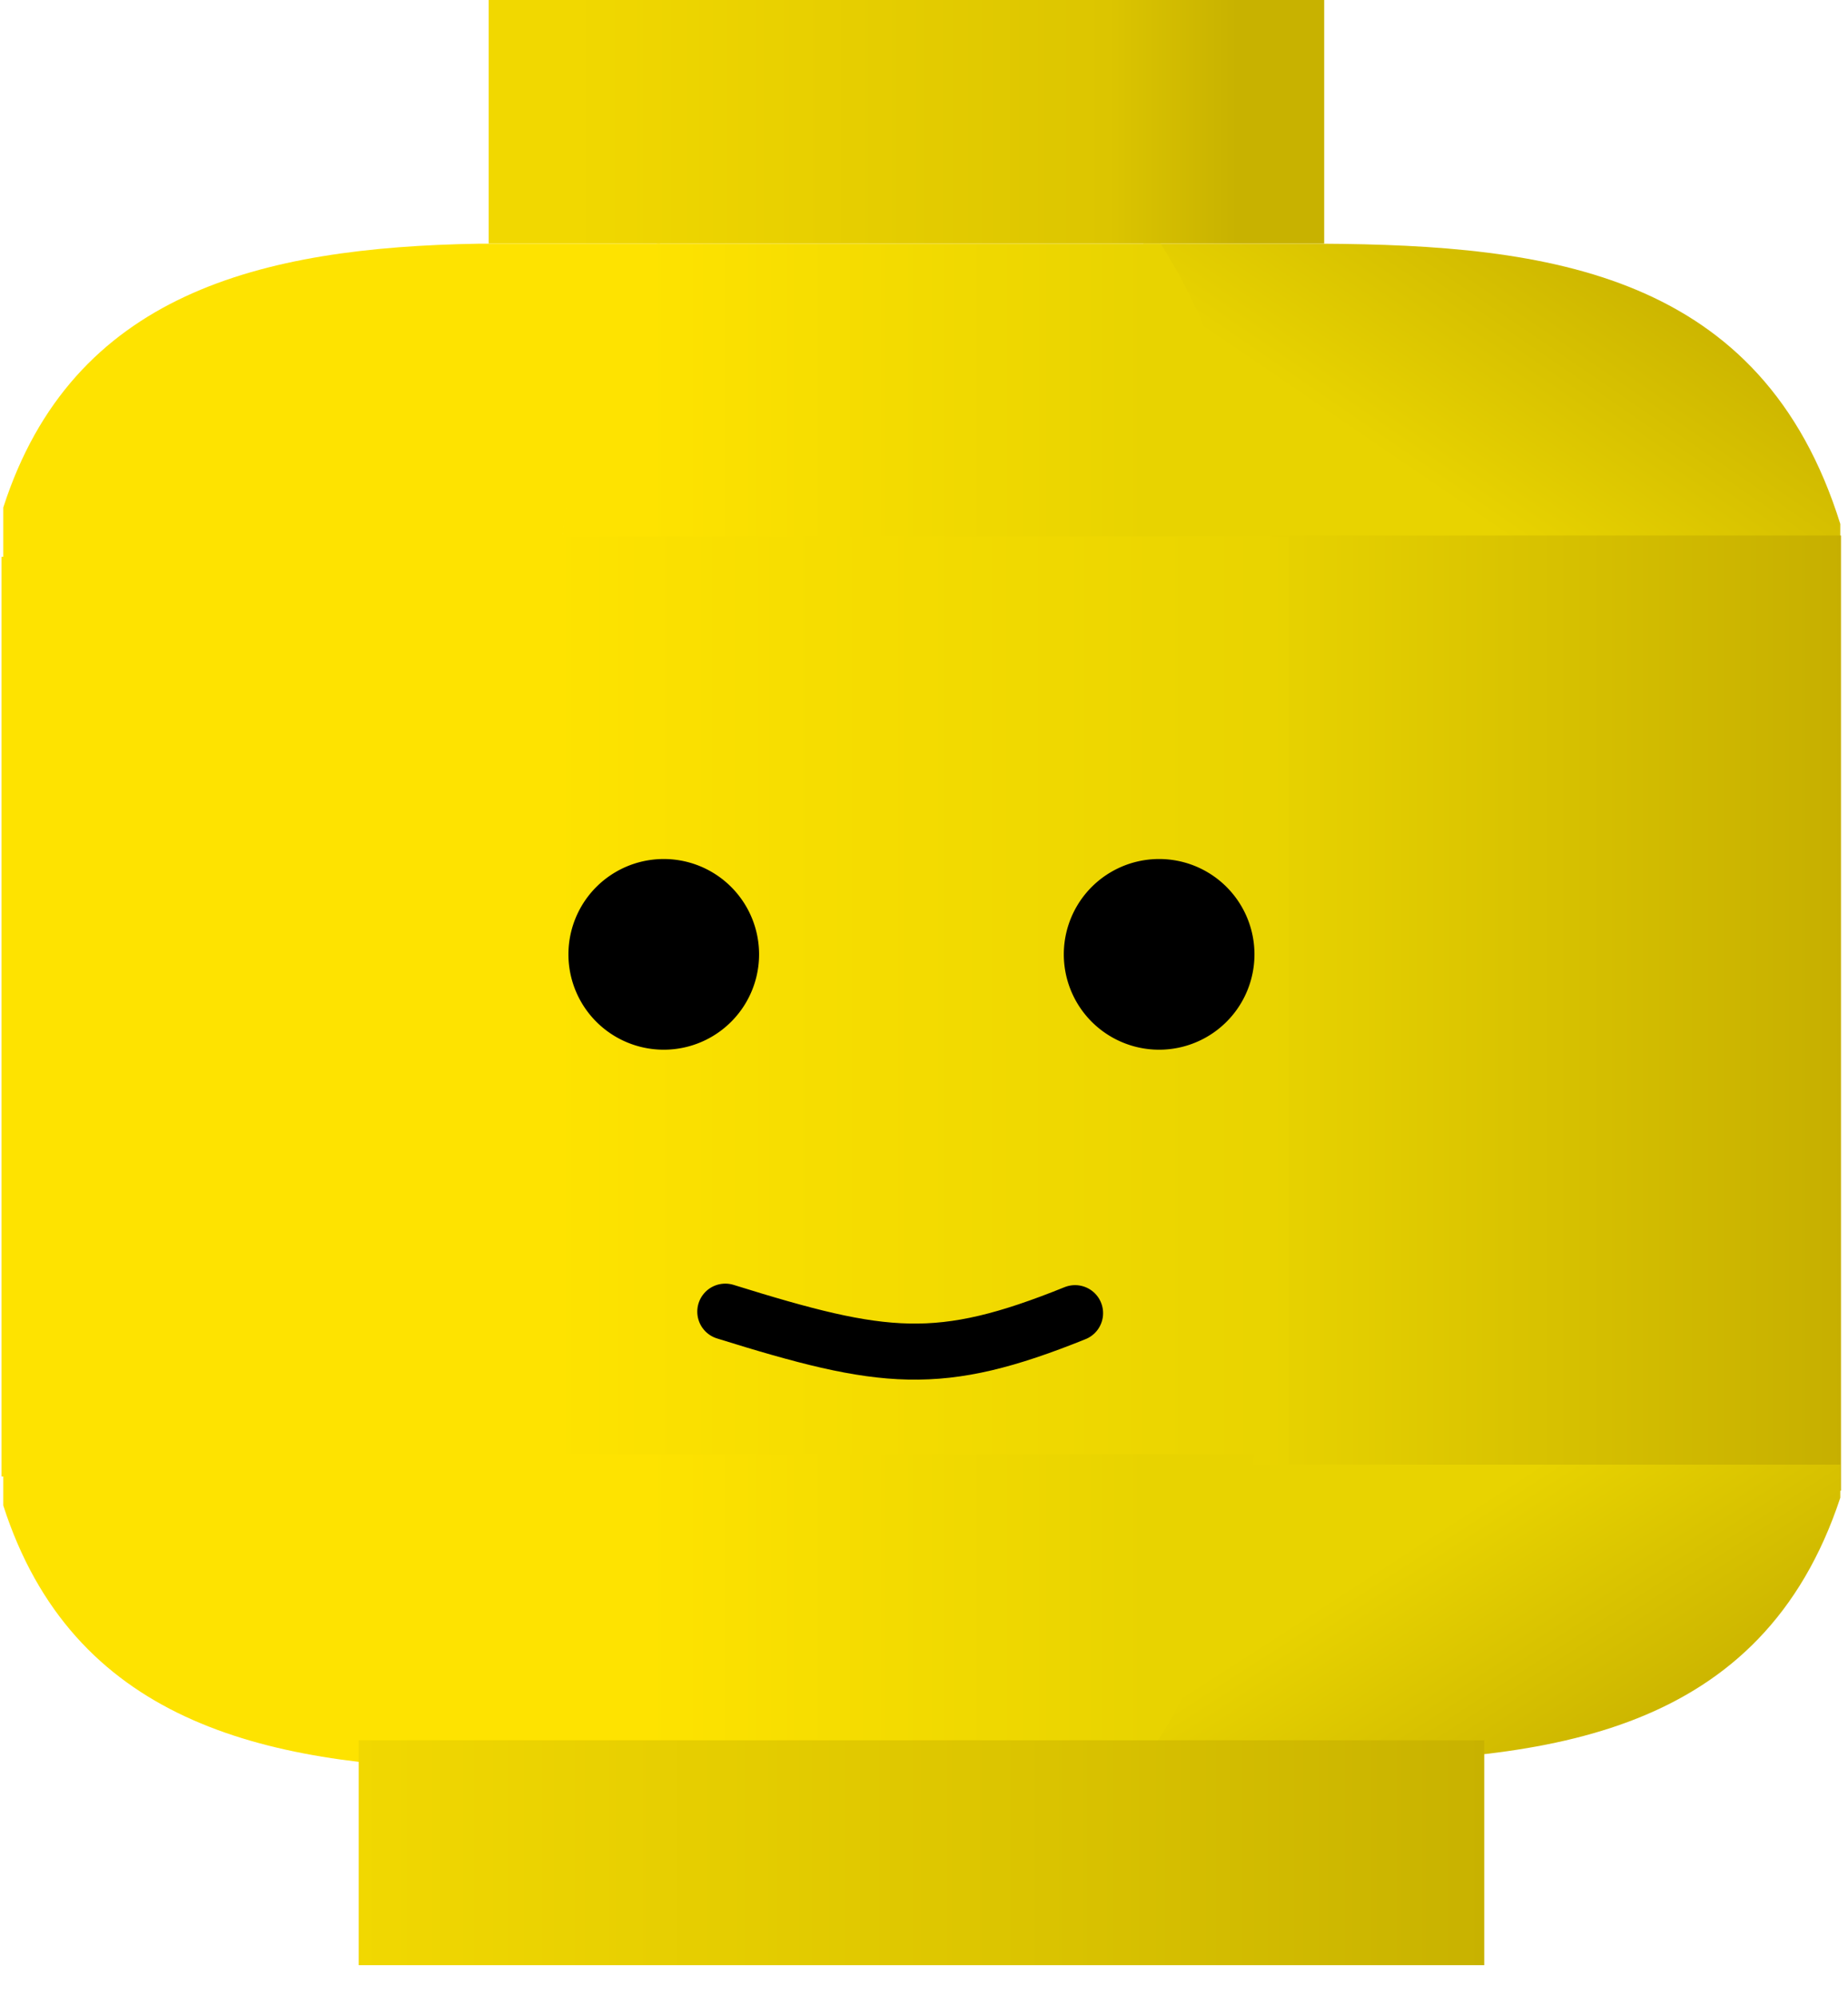
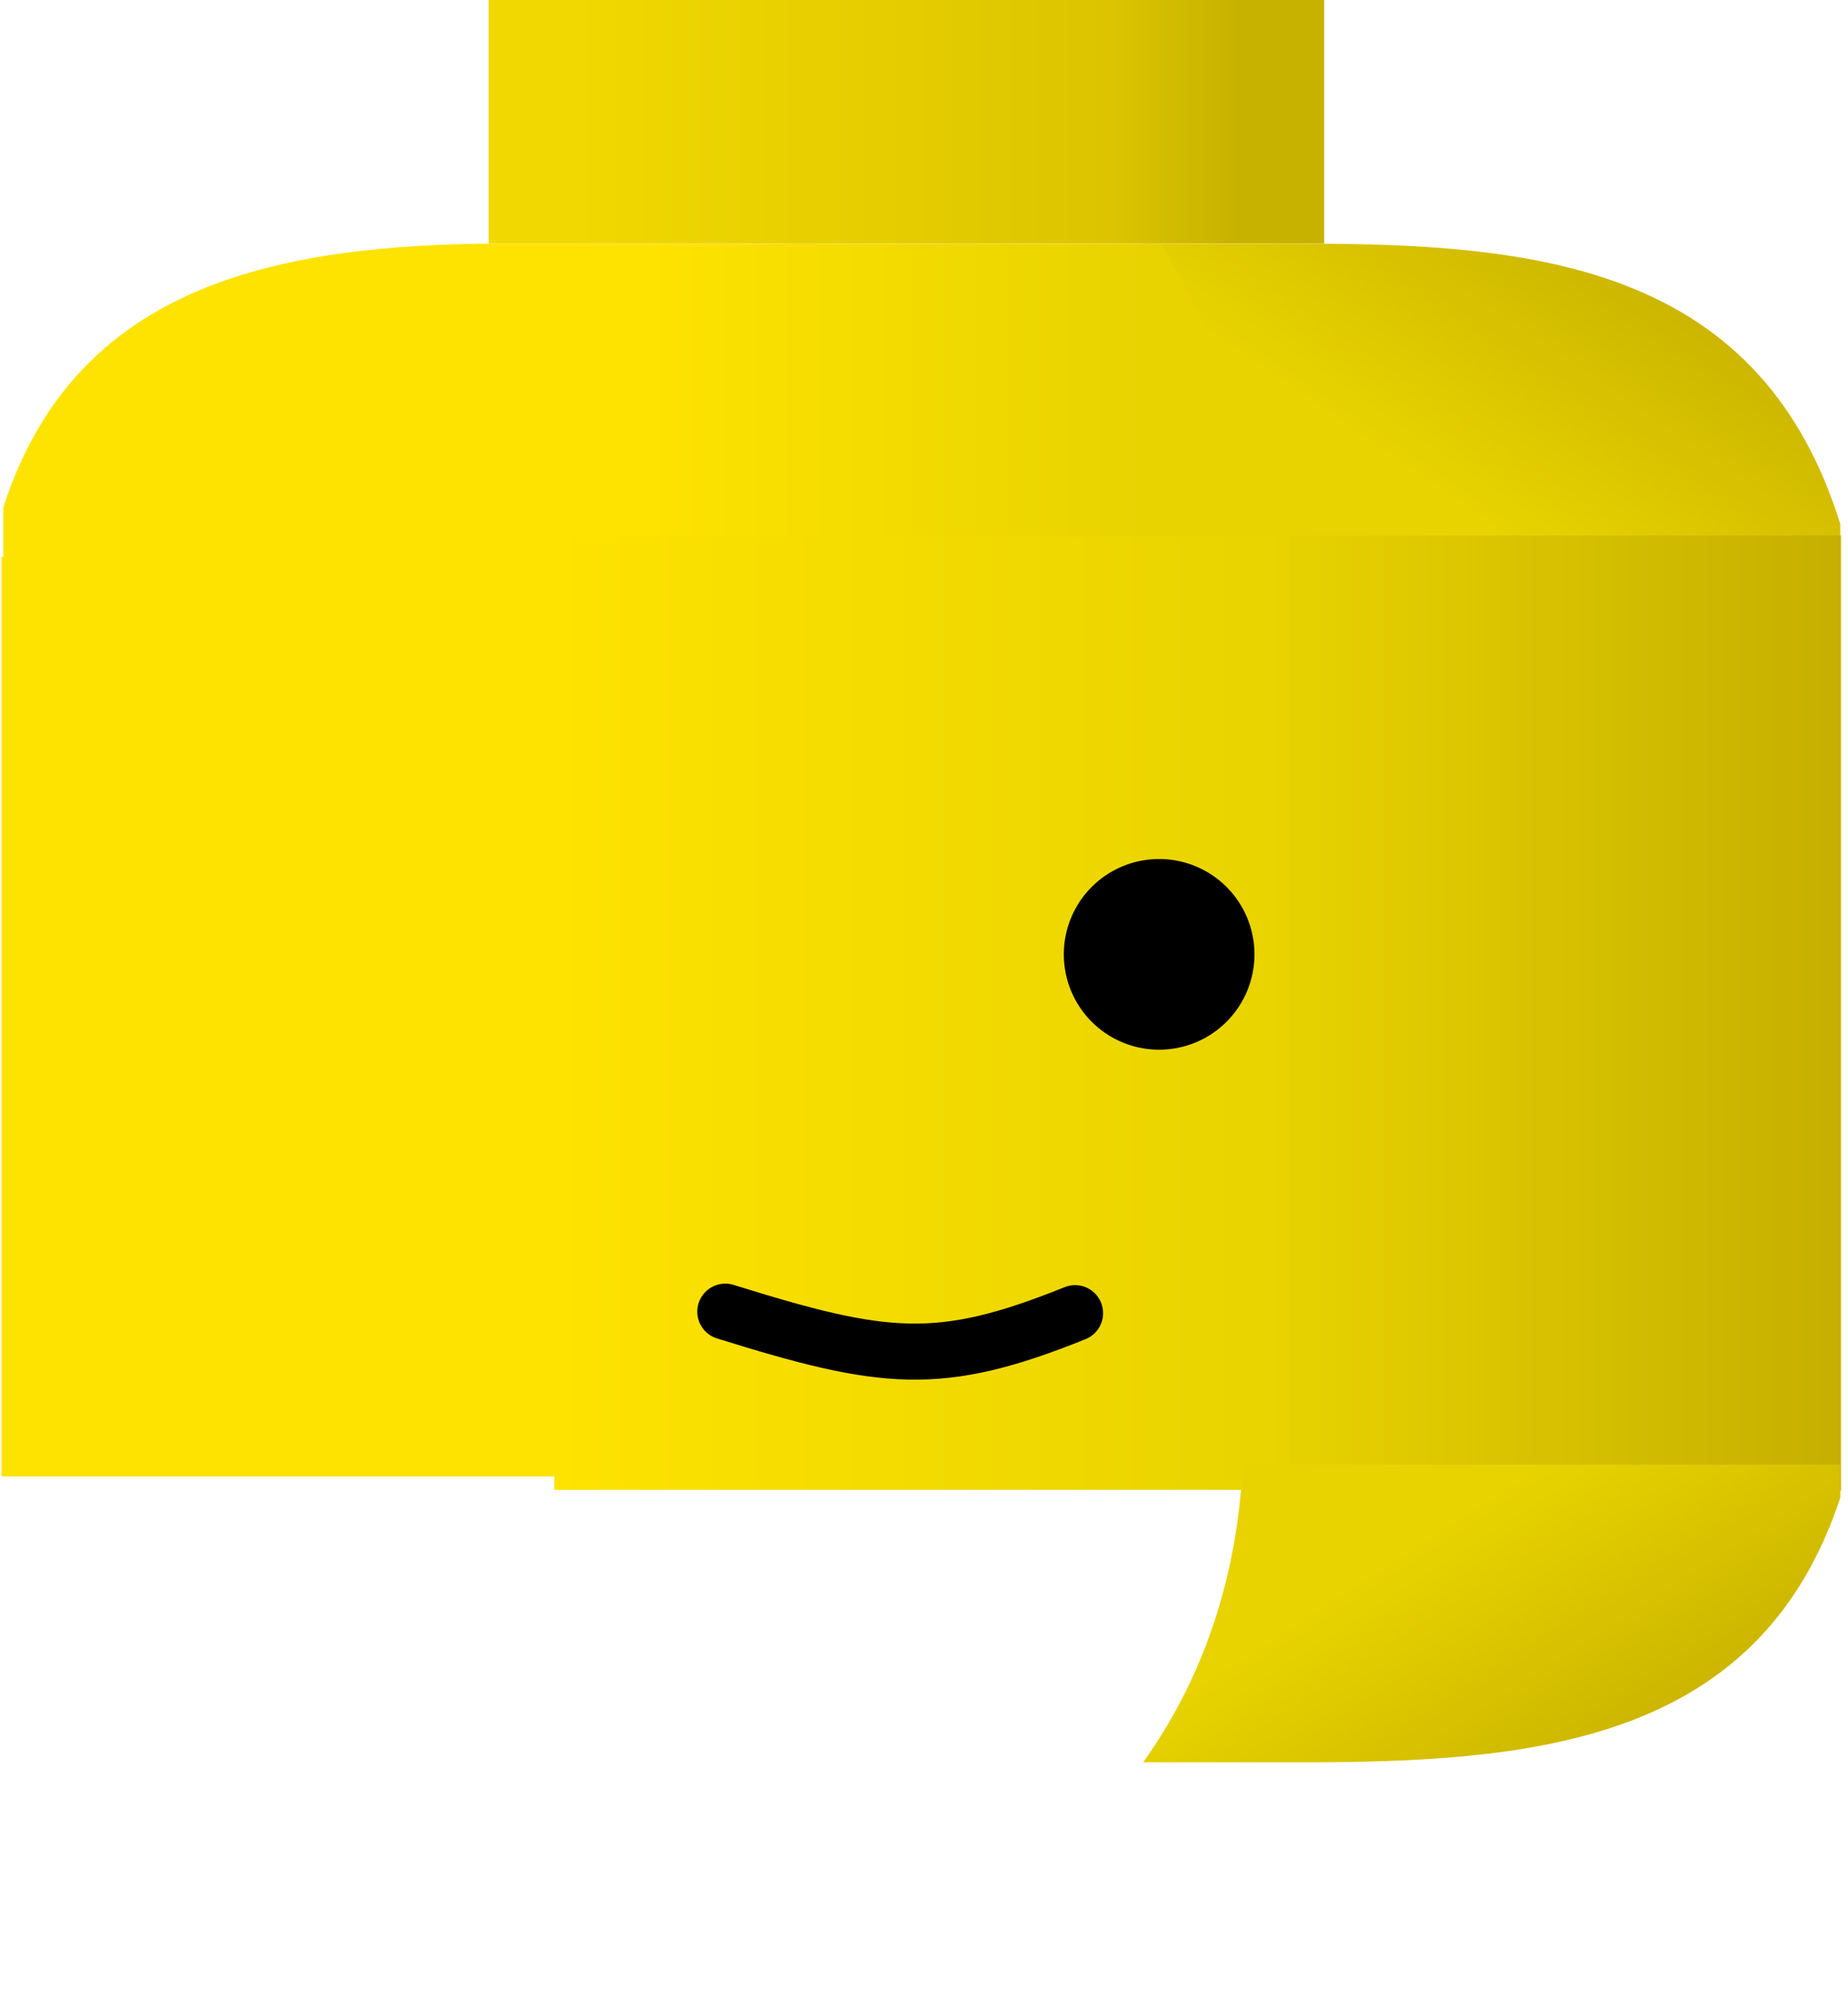
<svg xmlns="http://www.w3.org/2000/svg" xmlns:xlink="http://www.w3.org/1999/xlink" width="527.599" height="569.936">
  <title>Lego happy</title>
  <defs>
    <linearGradient id="linearGradient3388">
      <stop stop-color="#e8d300" id="stop3390" offset="0" />
      <stop stop-color="#c6af00" id="stop3392" offset="1" />
    </linearGradient>
    <linearGradient id="linearGradient3380">
      <stop stop-color="#fee300" id="stop3382" offset="0" />
      <stop stop-color="#e8d300" id="stop3384" offset="1" />
    </linearGradient>
    <linearGradient id="linearGradient3355">
      <stop stop-color="#fee300" id="stop3357" offset="0" />
      <stop stop-color="#e8d300" id="stop3359" offset="1" />
    </linearGradient>
    <linearGradient id="linearGradient3347">
      <stop stop-color="#c6af00" id="stop3349" offset="0" />
      <stop stop-color="#e8d300" id="stop3351" offset="1" />
    </linearGradient>
    <linearGradient id="linearGradient3279">
      <stop stop-color="#ffe300" id="stop3281" offset="0" />
      <stop stop-color="#edd400" offset="0.206" id="stop3291" />
      <stop stop-color="#dcc500" offset="0.627" id="stop3287" />
      <stop stop-color="#c8b200" id="stop3283" offset="1" />
    </linearGradient>
    <linearGradient id="linearGradient3267">
      <stop stop-color="#f1d801" id="stop3269" offset="0" />
      <stop stop-color="#dcc500" offset="0.567" id="stop3275" />
      <stop stop-color="#c8b200" id="stop3271" offset="1" />
    </linearGradient>
    <linearGradient id="linearGradient3255">
      <stop stop-color="#c8b200" id="stop3257" offset="0" />
      <stop stop-color="#dcc500" offset="0.194" id="stop3265" />
      <stop stop-color="#f1d800" id="stop3259" offset="1" />
    </linearGradient>
    <linearGradient y2="0.5" x2="0.1" y1="0.5" x1="0.896" id="linearGradient3431" xlink:href="#linearGradient3255" />
    <linearGradient y2="0.5" x2="0.234" y1="0.087" x1="0.863" id="linearGradient3433" xlink:href="#linearGradient3347" />
    <linearGradient y2="0.5" x2="0.849" y1="0.5" x1="0.122" id="linearGradient3435" xlink:href="#linearGradient3355" />
    <linearGradient y2="0.5" x2="1.01" y1="0.5" x1="-0.01" id="linearGradient3437" xlink:href="#linearGradient3388" />
    <linearGradient y2="0.5" x2="1.008" y1="0.5" x1="-0.008" id="linearGradient3439" xlink:href="#linearGradient3380" />
    <linearGradient y2="0.5" x2="0.849" y1="0.5" x1="0.122" id="linearGradient3441" xlink:href="#linearGradient3355" />
    <linearGradient y2="0.5" x2="0.234" y1="0.913" x1="0.863" id="linearGradient3443" xlink:href="#linearGradient3347" />
    <linearGradient y2="0.5" x2="1.002" y1="0.5" x1="-0.002" id="linearGradient3445" xlink:href="#linearGradient3267" />
  </defs>
  <g>
    <title>Layer 1</title>
    <g display="none" id="layer2">
-       <path opacity="0.559" fill="none" fill-rule="evenodd" stroke="#db0000" stroke-width="3" stroke-miterlimit="4" id="path2471" d="m138.643,78.552c-63.777,1.078 -118.678,14.73 -137.143,80l2.857,265.714c13.011,86.623 78.084,82.56 137.143,80l248.571,2.857c55.112,2.668 116.568,1.242 134.286,-80l0,-268.571c-21.566,-71.667 -80.006,-79.643 -142.857,-80l-242.857,0z" />
+       <path opacity="0.559" fill="none" fill-rule="evenodd" stroke="#db0000" stroke-width="3" stroke-miterlimit="4" id="path2471" d="m138.643,78.552c-63.777,1.078 -118.678,14.73 -137.143,80l2.857,265.714c13.011,86.623 78.084,82.56 137.143,80l248.571,2.857l0,-268.571c-21.566,-71.667 -80.006,-79.643 -142.857,-80l-242.857,0z" />
    </g>
    <g externalResourcesRequired="false" display="inline" id="layer4">
      <g id="g3415">
        <rect fill="url(#linearGradient3431)" fill-rule="nonzero" stroke-width="3" stroke-linecap="round" stroke-miterlimit="4" stroke-dashoffset="0" id="rect3249" width="238.533" height="78.533" x="139.519" y="-9" />
        <path fill="#fee300" fill-rule="nonzero" stroke-width="3" stroke-linecap="round" marker-start="none" marker-mid="none" marker-end="none" stroke-miterlimit="4" stroke-dashoffset="0" d="m136.652,69.561c-62.218,1.052 -115.984,14.076 -135.719,75.312l0,14.688l159.188,0c2.819,-37.114 13.238,-66.644 28.344,-90l-51.812,0z" id="path3309" />
        <path fill="url(#linearGradient3433)" fill-rule="nonzero" stroke-width="3" stroke-linecap="round" marker-start="none" marker-mid="none" marker-end="none" stroke-miterlimit="4" stroke-dashoffset="0" d="m326.392,69.561c15.949,23.732 26.695,53.347 28.416,90l170.593,0l0,-10c-22.361,-71.667 -82.972,-79.643 -148.139,-80l-50.87,0z" id="rect3295" />
        <path fill="url(#linearGradient3435)" fill-rule="nonzero" stroke-width="3" stroke-linecap="round" marker-start="none" marker-mid="none" marker-end="none" stroke-miterlimit="4" stroke-dashoffset="0" d="m187.558,69.561c-14.81,23.434 -24.927,52.957 -27.531,90l197.875,0c-1.422,-36.573 -11.461,-66.201 -26.531,-90l-143.812,0z" id="path3313" />
        <rect fill="#fee300" fill-rule="nonzero" stroke-width="3.123" stroke-linecap="round" stroke-miterlimit="4" stroke-dashoffset="0" stroke-opacity="0.017" id="rect3364" width="165.543" height="262.517" x="0.433" y="158.932" />
        <rect fill="url(#linearGradient3437)" fill-rule="nonzero" stroke-width="3.104" stroke-linecap="round" stroke-miterlimit="4" stroke-dashoffset="0" stroke-opacity="0.017" y="152.861" x="362.058" height="272.638" width="163.541" id="rect3366" />
        <rect fill="url(#linearGradient3439)" fill-rule="nonzero" stroke-width="3.577" stroke-linecap="round" stroke-miterlimit="4" stroke-dashoffset="0" stroke-opacity="0.017" id="rect3368" width="209.535" height="272.164" x="158.244" y="153.098" />
-         <path fill="#fee300" fill-rule="nonzero" stroke-width="3" stroke-linecap="round" marker-start="none" marker-mid="none" marker-end="none" stroke-miterlimit="4" stroke-dashoffset="0" id="path3370" d="m136.652,505.033c-62.218,-1.052 -115.984,-14.076 -135.719,-75.312l0,-14.688l159.188,0c2.819,37.114 13.238,66.644 28.344,90l-51.812,0z" />
-         <path fill="url(#linearGradient3441)" fill-rule="nonzero" stroke-width="3" stroke-linecap="round" marker-start="none" marker-mid="none" marker-end="none" stroke-miterlimit="4" stroke-dashoffset="0" id="path3372" d="m187.558,505.033c-14.81,-23.434 -24.927,-52.957 -27.531,-90l197.875,0c-1.422,36.573 -11.461,66.201 -26.531,90l-143.812,0z" />
        <path fill="url(#linearGradient3443)" fill-rule="nonzero" stroke-width="3" stroke-linecap="round" marker-start="none" marker-mid="none" marker-end="none" stroke-miterlimit="4" stroke-dashoffset="0" id="path3376" d="m326.392,503.013c15.949,-22.4 26.695,-50.353 28.416,-84.949l170.593,0l0,9.439c-22.361,67.645 -82.972,75.173 -148.139,75.51l-50.87,0z" />
-         <rect fill="url(#linearGradient3445)" fill-rule="nonzero" stroke-width="3" stroke-linecap="round" stroke-miterlimit="4" stroke-dashoffset="0" y="496.74" x="102.402" height="64.196" width="321.339" id="rect3253" />
      </g>
-       <path fill="#000000" fill-rule="nonzero" stroke="#000000" stroke-width="3" stroke-linecap="round" stroke-linejoin="round" marker-start="none" marker-mid="none" marker-end="none" stroke-miterlimit="4" stroke-dashoffset="0" d="m215.214,272.41a25.714,25.714 0 1 1 -51.429,0a25.714,25.714 0 1 1 51.429,0z" id="path2473" />
      <path fill="#000000" fill-rule="nonzero" stroke="#000000" stroke-width="3" stroke-linecap="round" stroke-linejoin="round" marker-start="none" marker-mid="none" marker-end="none" stroke-miterlimit="4" stroke-dashoffset="0" id="path2475" d="m356.643,272.41a25.714,25.714 0 1 1 -51.429,0a25.714,25.714 0 1 1 51.429,0z" />
      <path fill="none" fill-rule="evenodd" stroke="#000000" stroke-width="16" stroke-linecap="round" stroke-miterlimit="4" id="path2477" d="m207.071,374.395c45.324,14.129 61.007,16.098 99.857,0.429" />
    </g>
  </g>
</svg>